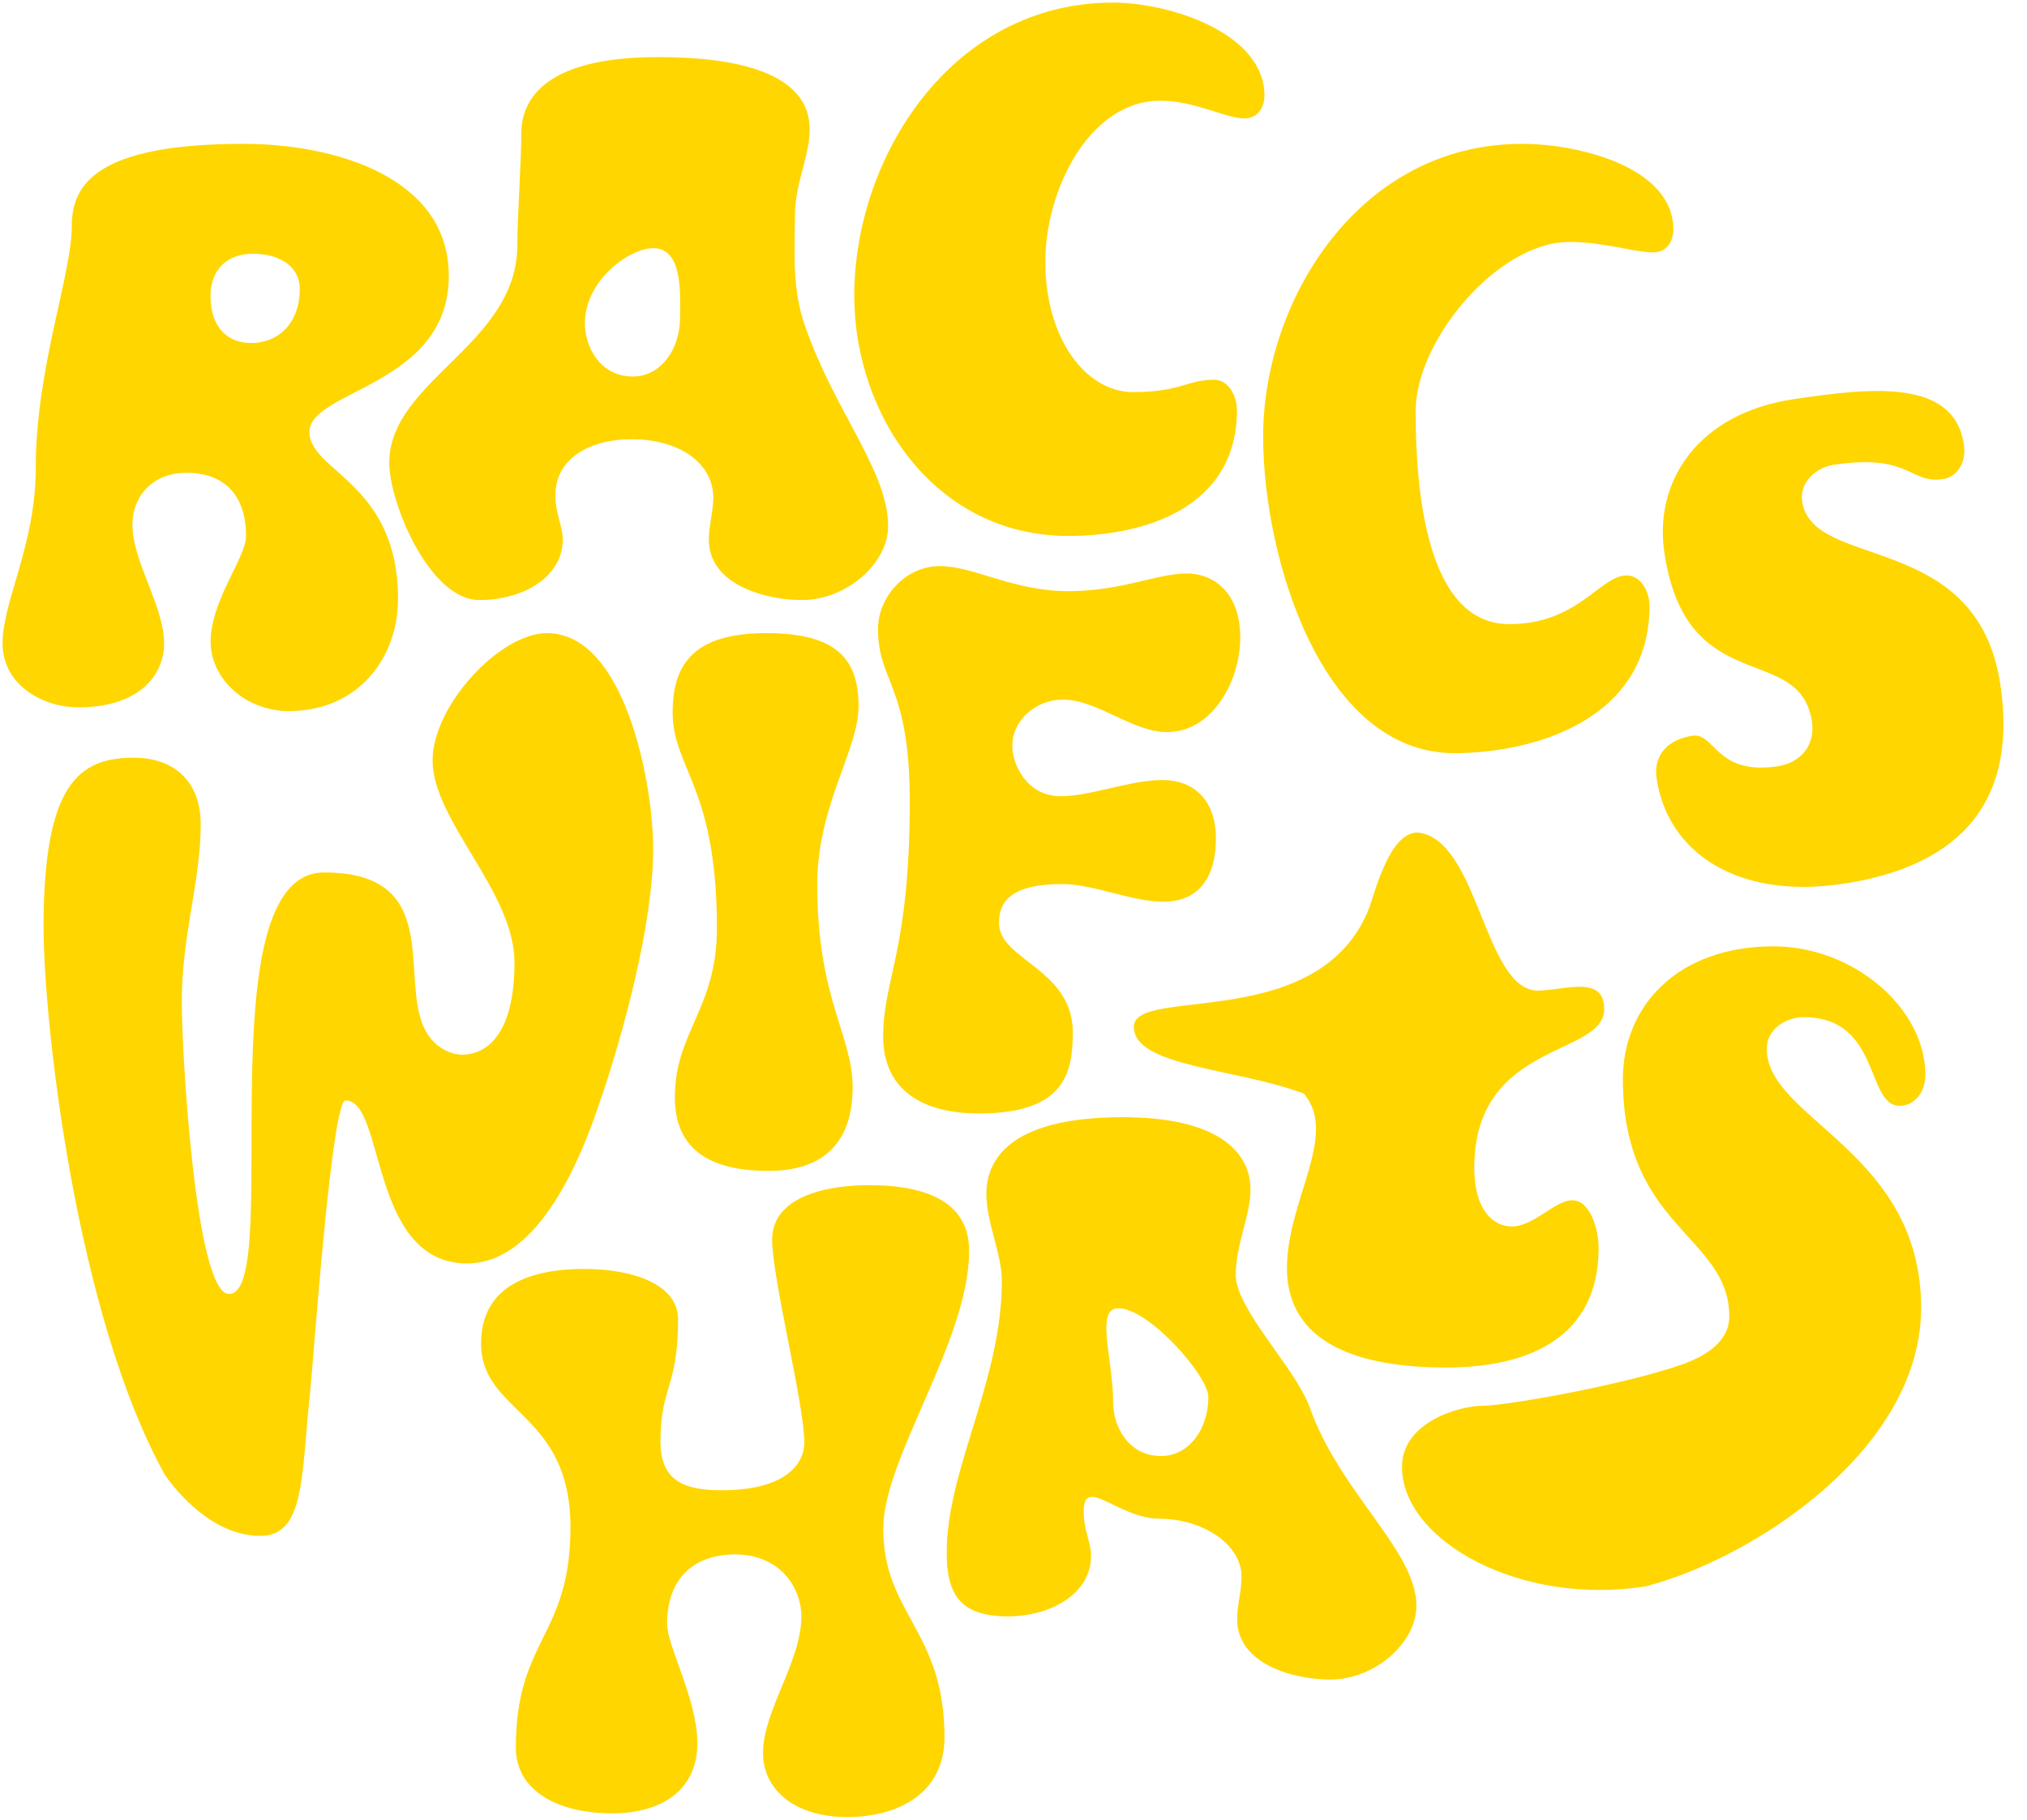
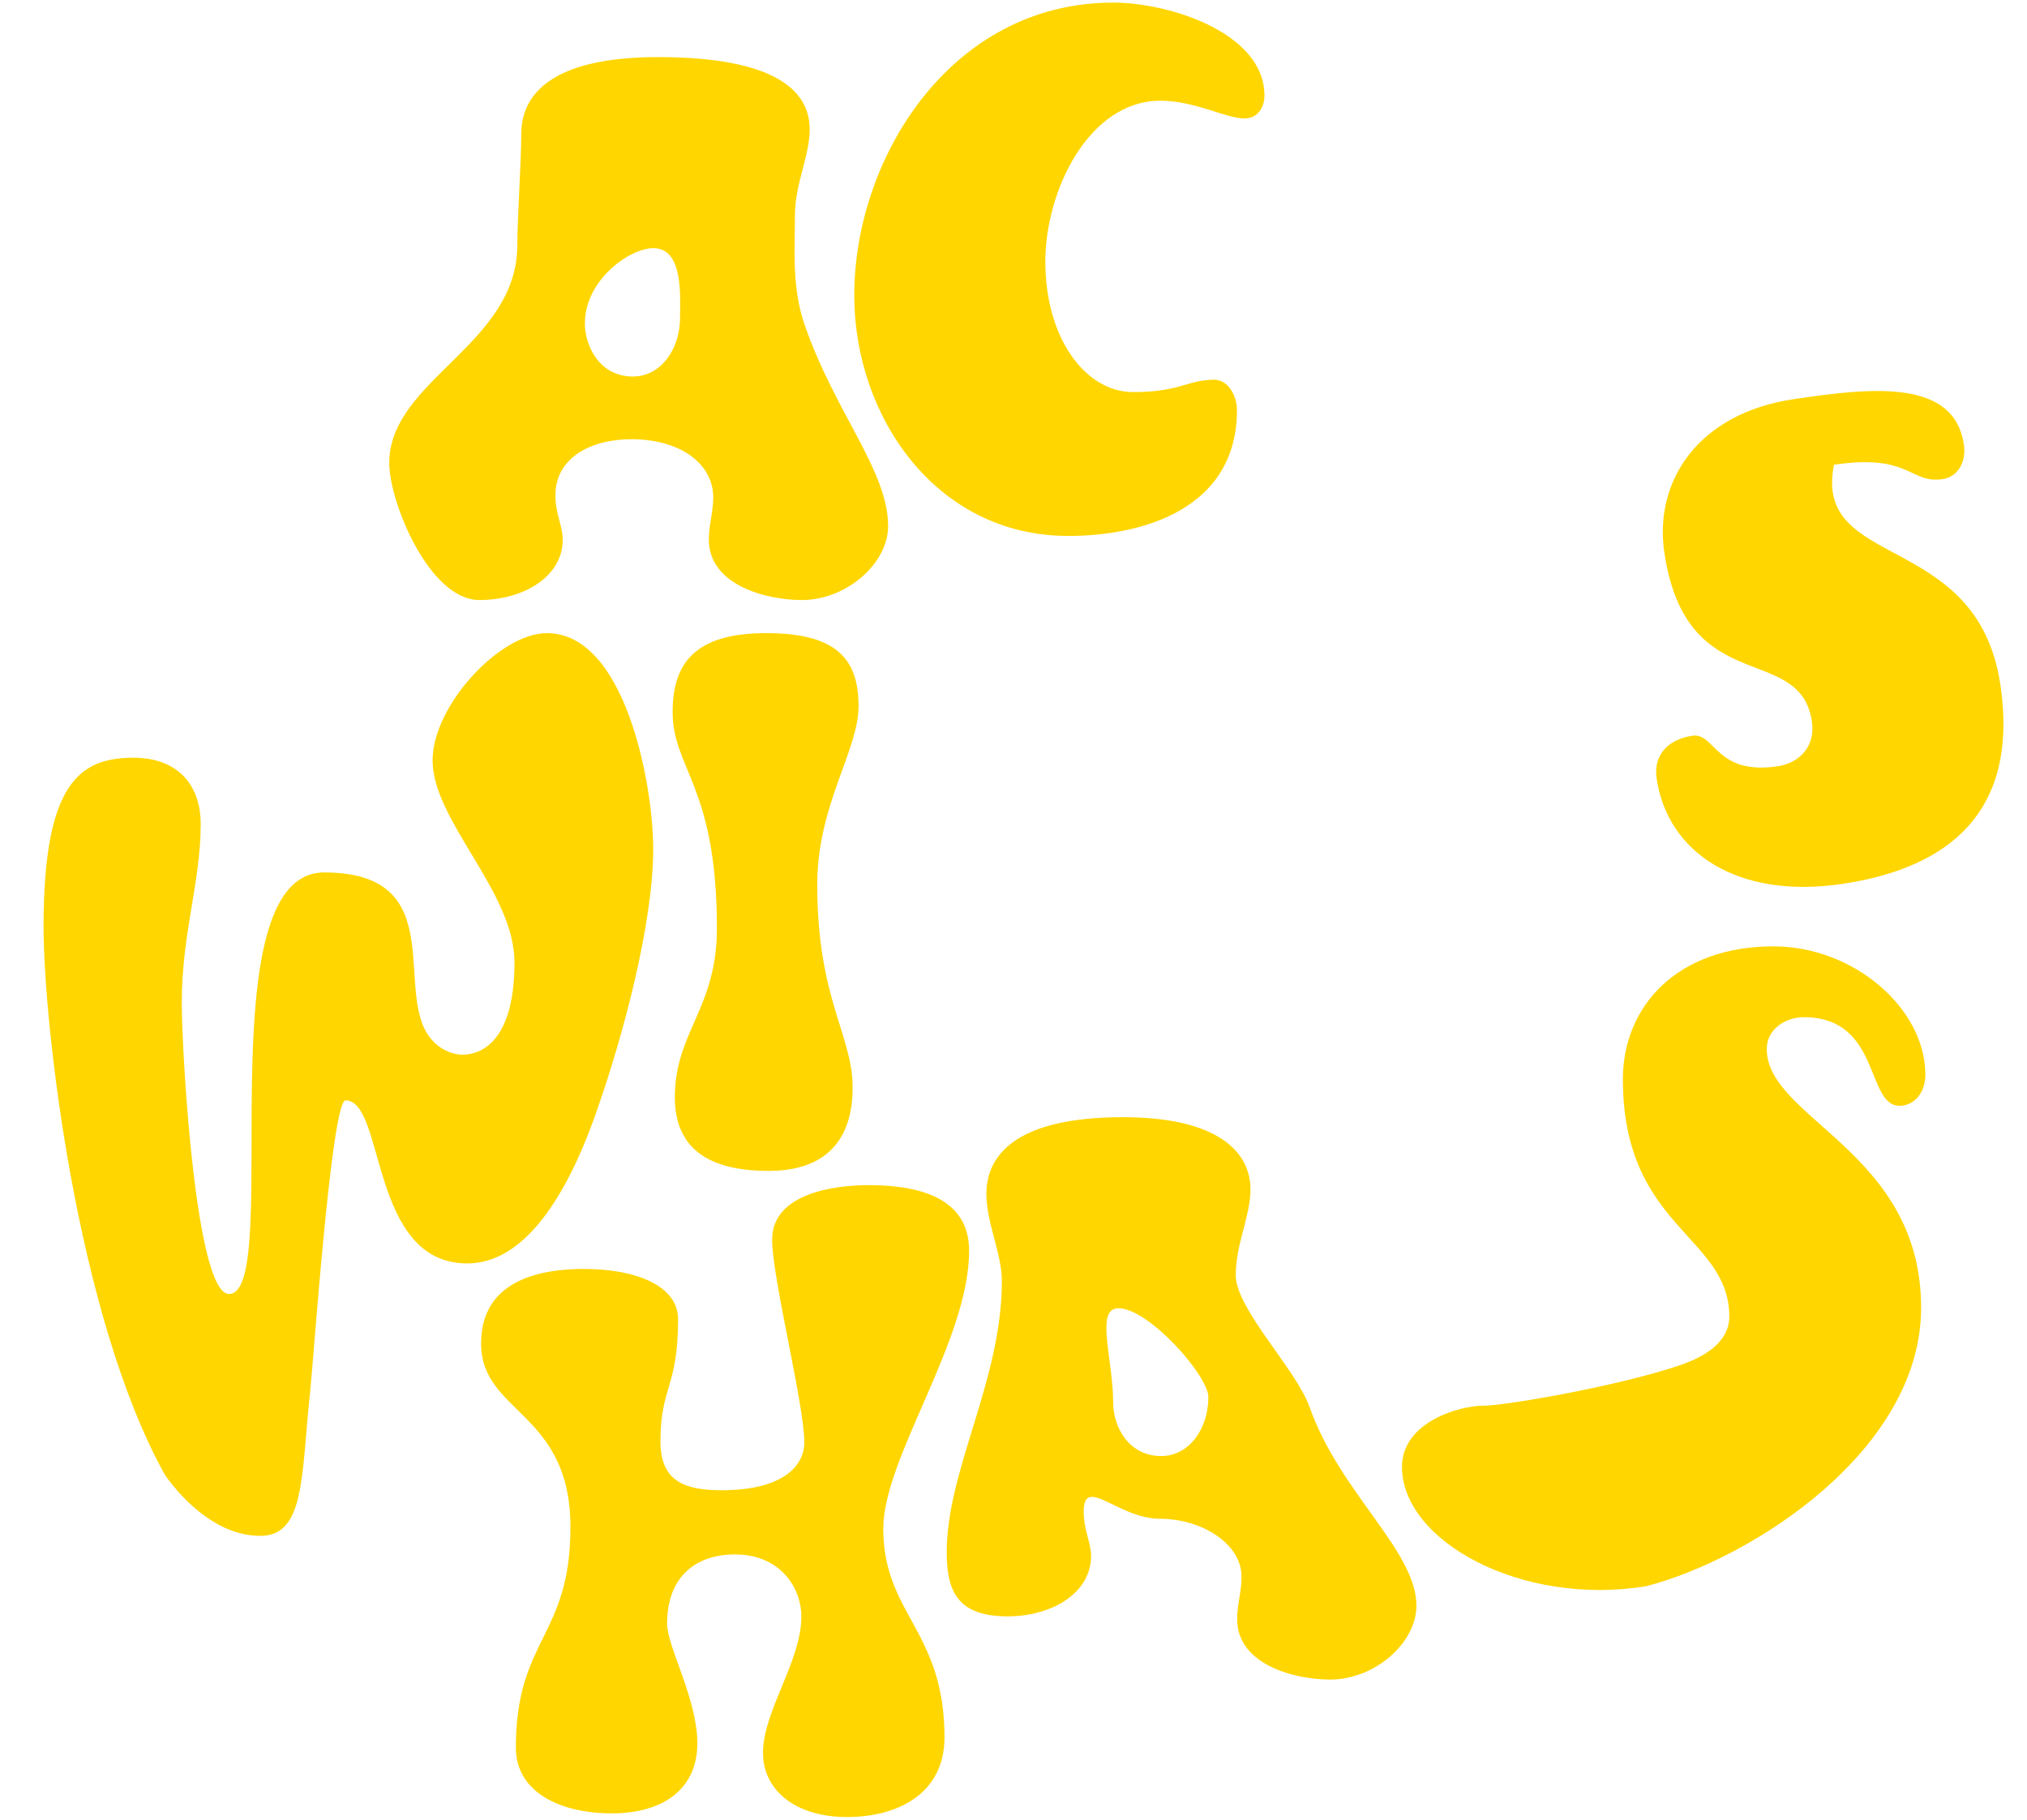
<svg xmlns="http://www.w3.org/2000/svg" width="558" height="501" viewBox="0 0 558 501" fill="none">
-   <path d="M493.751 109.899C515.646 106.629 537.929 104.338 540.629 122.416C541.349 127.237 538.876 131.303 534.858 131.903C525.618 133.283 525.958 124.802 504.867 127.952C500.046 128.672 495.303 132.666 496.113 138.089C498.963 157.172 544.302 145.883 550.662 188.467C556.452 227.234 531.7 239.687 507.195 243.347C478.069 247.697 459.057 234.519 456.057 214.432C455.037 207.603 459.477 203.523 465.905 202.563C472.132 201.633 472.265 213.523 489.338 210.973C495.565 210.043 499.786 205.306 498.796 198.677C495.496 176.582 464.234 192.75 458.174 152.175C455.234 132.49 467.437 113.829 493.751 109.899Z" fill="#FFD600" />
+   <path d="M493.751 109.899C515.646 106.629 537.929 104.338 540.629 122.416C541.349 127.237 538.876 131.303 534.858 131.903C525.618 133.283 525.958 124.802 504.867 127.952C498.963 157.172 544.302 145.883 550.662 188.467C556.452 227.234 531.7 239.687 507.195 243.347C478.069 247.697 459.057 234.519 456.057 214.432C455.037 207.603 459.477 203.523 465.905 202.563C472.132 201.633 472.265 213.523 489.338 210.973C495.565 210.043 499.786 205.306 498.796 198.677C495.496 176.582 464.234 192.75 458.174 152.175C455.234 132.49 467.437 113.829 493.751 109.899Z" fill="#FFD600" />
  <path d="M294.059 147.553C257.501 147.553 235.161 114.448 235.161 81.344C235.161 43.771 261.563 0.715 306.447 0.715C321.883 0.715 348.082 9.042 348.082 26.305C348.082 29.555 346.254 32.601 342.598 32.601C337.318 32.601 328.991 27.727 319.446 27.727C299.745 27.727 287.763 52.504 287.763 72.001C287.763 93.326 298.933 107.949 311.931 107.949C324.929 107.949 326.912 104.545 334.223 104.545C338.285 104.545 340.519 109.216 340.519 112.872C340.519 139.884 314.977 147.553 294.059 147.553Z" fill="#FFD600" />
-   <path d="M400.357 207.357C363.799 207.357 347.725 153.335 347.725 120.23C347.725 82.657 374.127 39.601 419.012 39.601C434.447 39.601 460.646 45.928 460.646 63.191C460.646 66.441 458.818 69.487 455.163 69.487C449.882 69.487 441.555 66.613 432.01 66.613C412.309 66.613 389.699 93.7 389.699 113.197C389.699 134.522 392.475 171.836 415.495 171.836C434.45 171.836 440.476 158.431 447.787 158.431C451.849 158.431 454.083 163.103 454.083 166.758C454.083 198.739 421.275 207.357 400.357 207.357Z" fill="#FFD600" />
  <path d="M181.069 15.72C213.554 15.72 222.896 25.063 222.896 35.624C222.896 42.935 218.834 50.653 218.834 59.183C218.834 68.525 217.866 79.492 221.725 90.053C230.052 113.815 244.482 129.657 244.482 144.889C244.482 155.044 233.108 165.199 220.72 165.199C210.971 165.199 195.13 161.137 195.13 148.545C195.13 144.686 196.348 140.827 196.348 136.968C196.348 127.626 187.209 120.924 173.805 120.924C162.431 120.924 152.886 126.204 152.886 136.359C152.886 141.436 154.917 144.889 154.917 148.545C154.917 158.903 143.95 165.199 131.967 165.199C118.156 165.199 107.153 138.218 107.153 127.454C107.153 104.708 142.408 94.917 142.408 67.499C142.408 59.985 143.496 44.763 143.496 36.842C143.496 26.078 151.823 15.72 181.069 15.72ZM187.209 87.413C187.209 81.523 188.177 68.322 179.851 68.322C173.351 68.322 161.01 77.055 161.01 89.038C161.01 95.334 165.071 103.661 174.211 103.661C181.928 103.661 187.209 96.146 187.209 87.413Z" fill="#FFD600" />
-   <path d="M67.089 39.601C91.663 39.601 123.549 48.538 123.549 75.955C123.549 106.217 85.185 107.341 85.185 118.918C85.185 129.885 109.567 132.812 109.567 164.901C109.567 181.148 98.6 195.771 79.509 195.771C67.526 195.771 57.981 186.835 57.981 176.68C57.981 165.307 67.73 153.527 67.73 147.638C67.73 134.843 60.215 130.171 51.482 130.171C41.327 130.171 36.453 137.28 36.453 144.388C36.453 154.746 45.186 166.729 45.186 177.289C45.186 184.398 39.905 194.756 21.424 194.756C12.488 194.756 0.708 189.069 0.708 177.086C0.708 165.51 9.847 150.075 9.847 128.75C9.847 101.332 19.767 75.752 19.767 62.145C19.767 50.772 26.673 39.601 67.089 39.601ZM82.524 79.611C82.524 73.112 76.634 69.862 69.729 69.862C61.808 69.862 57.949 74.94 57.949 81.439C57.949 90.781 63.23 94.437 69.12 94.437C76.837 94.437 82.524 88.75 82.524 79.611Z" fill="#FFD600" />
-   <path d="M241.702 173.121C241.702 164.591 249.013 155.858 258.762 155.858C268.104 155.858 278.868 162.763 294.1 162.763C308.723 162.763 318.472 157.889 326.799 157.889C333.501 157.889 341.422 162.56 341.422 175.558C341.422 187.541 333.704 201.555 321.315 201.555C311.567 201.555 302.224 192.618 292.476 192.618C285.367 192.618 278.665 198.102 278.665 205.413C278.665 210.288 282.524 219.224 292.069 219.224C300.193 219.224 311.16 214.756 319.893 214.756C329.033 214.756 334.719 220.646 334.719 230.8C334.719 243.595 328.22 248.267 320.3 248.267C311.567 248.267 301.006 243.392 292.476 243.392C277.446 243.392 275.009 248.876 275.009 254.156C275.009 264.311 295.319 266.748 295.319 284.215C295.319 295.182 293.288 306.555 269.526 306.555C252.06 306.555 243.123 298.634 243.123 285.433C243.123 269.389 250.435 262.077 250.435 220.646C250.435 188.353 241.702 187.947 241.702 173.121Z" fill="#FFD600" />
  <path d="M210.96 174.315C230.254 174.315 236.347 181.423 236.347 194.421C236.347 206.607 224.973 221.636 224.973 243.57C224.973 275.05 234.722 285.002 234.722 299.422C234.722 312.014 229.035 322.371 211.569 322.371C192.884 322.371 185.776 314.451 185.776 302.062C185.776 284.189 197.352 277.69 197.352 255.553C197.352 216.356 185.167 211.684 185.167 196.046C185.167 182.439 191.462 174.315 210.96 174.315Z" fill="#FFD600" />
  <path d="M55.25 226.896C55.25 242.941 50.042 256.924 50.042 276.015C50.042 290.371 53.892 356.26 63.032 356.26C78.264 356.26 55.923 240.206 89.231 240.206C124.976 240.206 107.509 274.123 119.086 286.512C120.711 288.34 123.757 290.371 127.413 290.371C130.662 290.371 141.629 288.746 141.629 264.984C141.629 245.486 119.086 225.998 119.086 209.344C119.086 194.315 137.568 174.315 150.566 174.315C172.094 174.315 179.811 215.835 179.811 233.707C179.811 254.626 171.281 285.699 164.782 304.384C156.252 329.568 144.27 347.847 128.631 347.847C101.62 347.847 106.088 302.963 95.121 302.963C91.262 302.963 86.22 375.419 85.381 383.186C82.896 406.193 84.061 422.847 71.672 422.847C60.502 422.847 51.159 414.114 45.472 406.193C20.991 362.266 11.991 281.637 11.991 255.235C11.991 215.835 21.739 208.618 36.768 208.618C48.548 208.618 55.25 215.726 55.25 226.896Z" fill="#FFD600" />
  <path d="M488.185 260.553C510.323 260.553 530.023 277.639 530.023 295.917C530.023 300.792 526.977 304.447 522.915 304.447C513.572 304.447 517.837 280.05 496.512 280.05C491.638 280.05 486.358 283.299 486.358 288.783C486.358 308.077 528.852 316.992 528.852 360.049C528.852 399.246 482.343 429.143 453.15 436.723C418.616 442.339 385.946 424.185 385.946 403.875C385.946 391.52 401.728 387.027 408.227 387.027C414.523 387.027 446.564 381.425 462.944 375.699C469.819 373.296 476.047 369.188 476.047 362.486C476.047 340.145 446.754 338.135 446.754 297.11C446.754 277.207 461.58 260.553 488.185 260.553Z" fill="#FFD600" />
-   <path d="M390.221 229.207C407.116 230.904 408.475 272.735 423.396 272.735C426.687 272.735 431.076 271.674 434.806 271.674C438.755 271.674 441.608 272.947 441.608 277.828C441.608 290.985 405.842 286.528 405.842 321.542C405.842 333.213 411.108 337.67 416.155 337.67C422.299 337.67 428.004 330.455 432.831 330.455C437.658 330.455 440.072 338.306 440.072 343.611C440.072 368.864 419.885 376.503 398.162 376.503C365.468 376.503 354.278 364.62 354.278 349.129C354.278 330.455 368.555 312.464 358.946 301.108C340.601 294.12 312.131 293.743 312.131 282.709C312.131 271.249 363.671 284.831 377.056 249.605C378.811 244.512 382.761 229.207 390.221 229.207Z" fill="#FFD600" />
  <path d="M309.105 307.585C334.898 307.585 344.241 316.927 344.241 327.488C344.241 334.799 340.179 342.517 340.179 351.047C340.179 360.389 356.609 376.71 360.467 387.271C368.794 411.033 389.916 426.874 389.916 442.107C389.916 452.261 378.543 462.416 366.154 462.416C356.405 462.416 340.564 458.354 340.564 445.762C340.564 441.903 341.783 438.045 341.783 434.186C341.783 424.843 330.612 418.141 319.239 418.141C307.866 418.141 298.32 406.024 298.32 416.178C298.32 421.256 300.351 424.708 300.351 428.364C300.351 438.722 289.384 445.018 277.401 445.018C263.591 445.018 260.617 438.113 260.617 427.349C260.617 404.602 275.798 380.09 275.798 352.672C275.798 345.157 271.533 336.627 271.533 328.706C271.533 317.942 279.859 307.585 309.105 307.585ZM332.643 384.631C332.643 378.741 316.214 360.186 307.887 360.186C301.388 360.186 306.444 374.273 306.444 386.255C306.444 392.551 310.506 400.878 319.645 400.878C327.363 400.878 332.643 393.364 332.643 384.631Z" fill="#FFD600" />
  <path d="M212.555 341.321C212.555 328.729 229.208 326.292 239.16 326.292C255.814 326.292 266.781 331.369 266.781 344.367C266.781 369.145 243.149 401.359 243.149 420.856C243.149 444.415 260.006 448.883 260.006 478.332C260.006 493.767 247.211 500.266 233.198 500.266C218.778 500.266 210.045 492.752 210.045 482.597C210.045 471.021 220.606 457.413 220.606 445.024C220.606 437.307 214.919 427.964 202.327 427.964C191.563 427.964 183.642 434.057 183.642 447.055C183.642 453.351 191.969 467.771 191.969 479.957C191.969 492.346 182.83 499.251 168.41 499.251C153.787 499.251 142.008 493.158 142.008 481.175C142.008 451.117 157.037 450.711 157.037 420.45C157.037 388.564 132.436 389.173 132.436 369.879C132.436 355.053 144.216 349.366 160.87 349.366C174.68 349.366 186.663 353.834 186.663 363.177C186.663 382.065 181.814 381.659 181.814 396.891C181.814 407.858 188.517 410.295 198.671 410.295C215.528 410.295 221.418 403.593 221.418 397.094C221.418 386.736 212.555 351.882 212.555 341.321Z" fill="#FFD600" />
</svg>